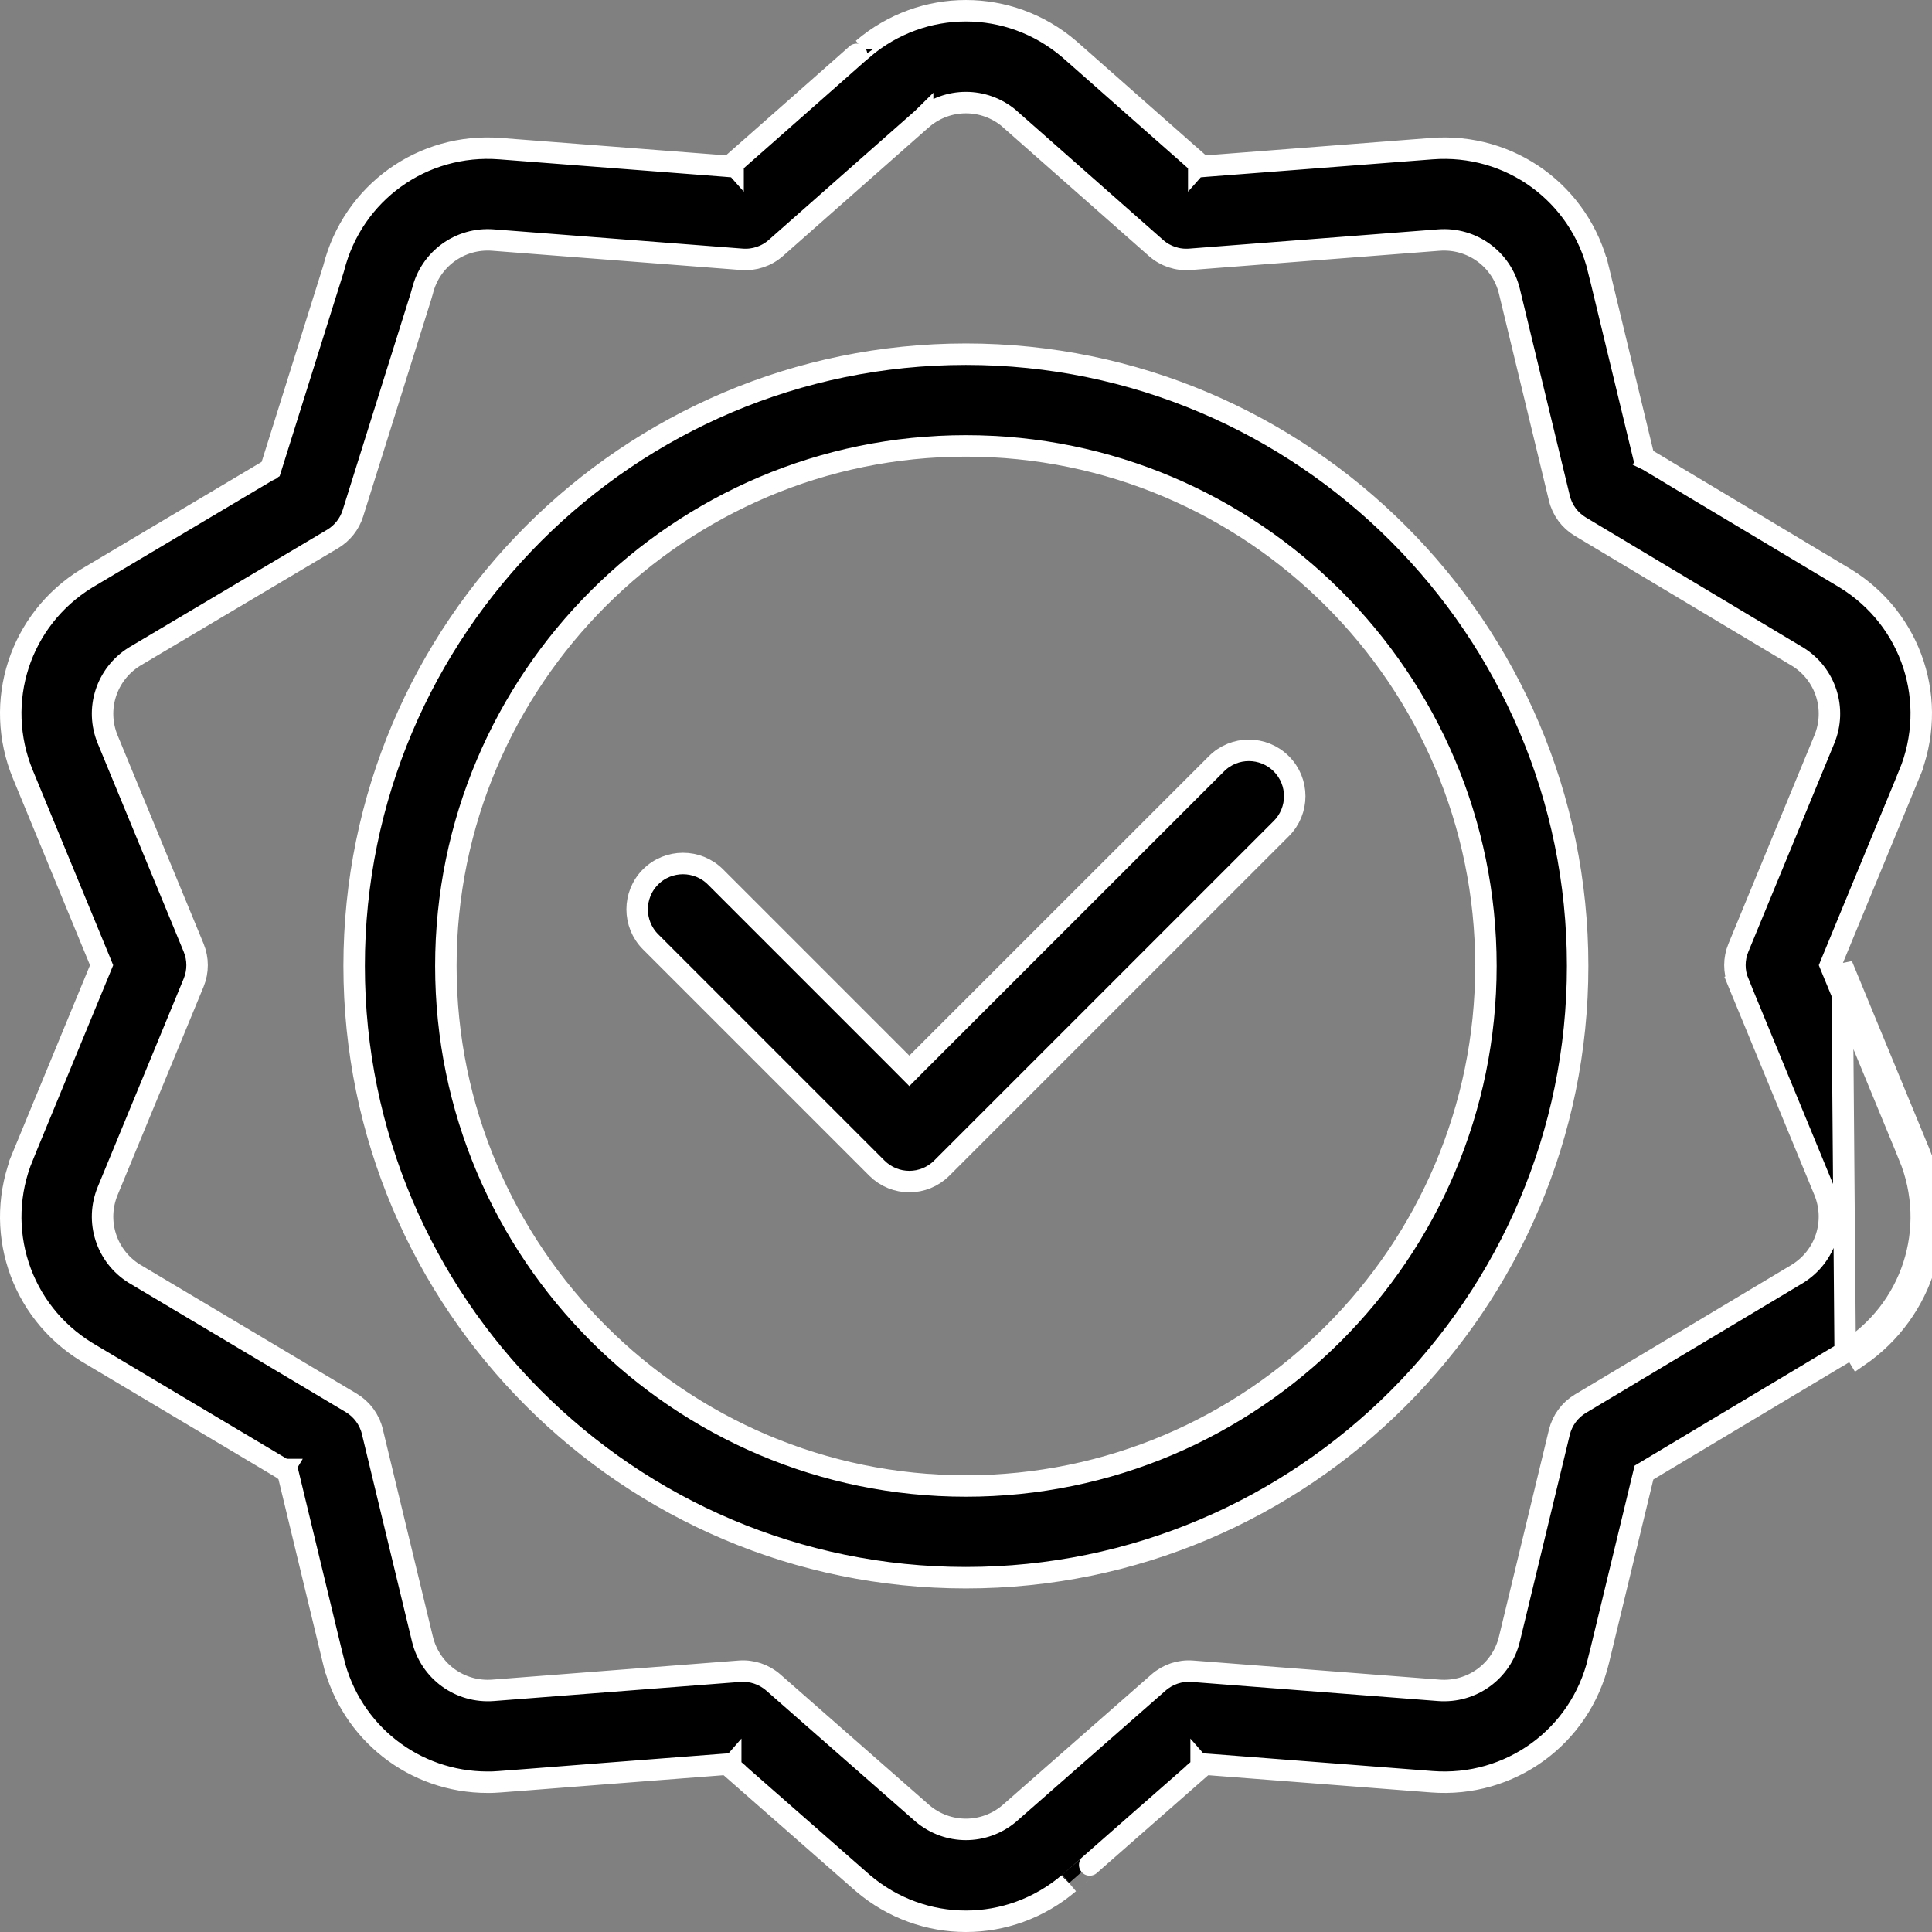
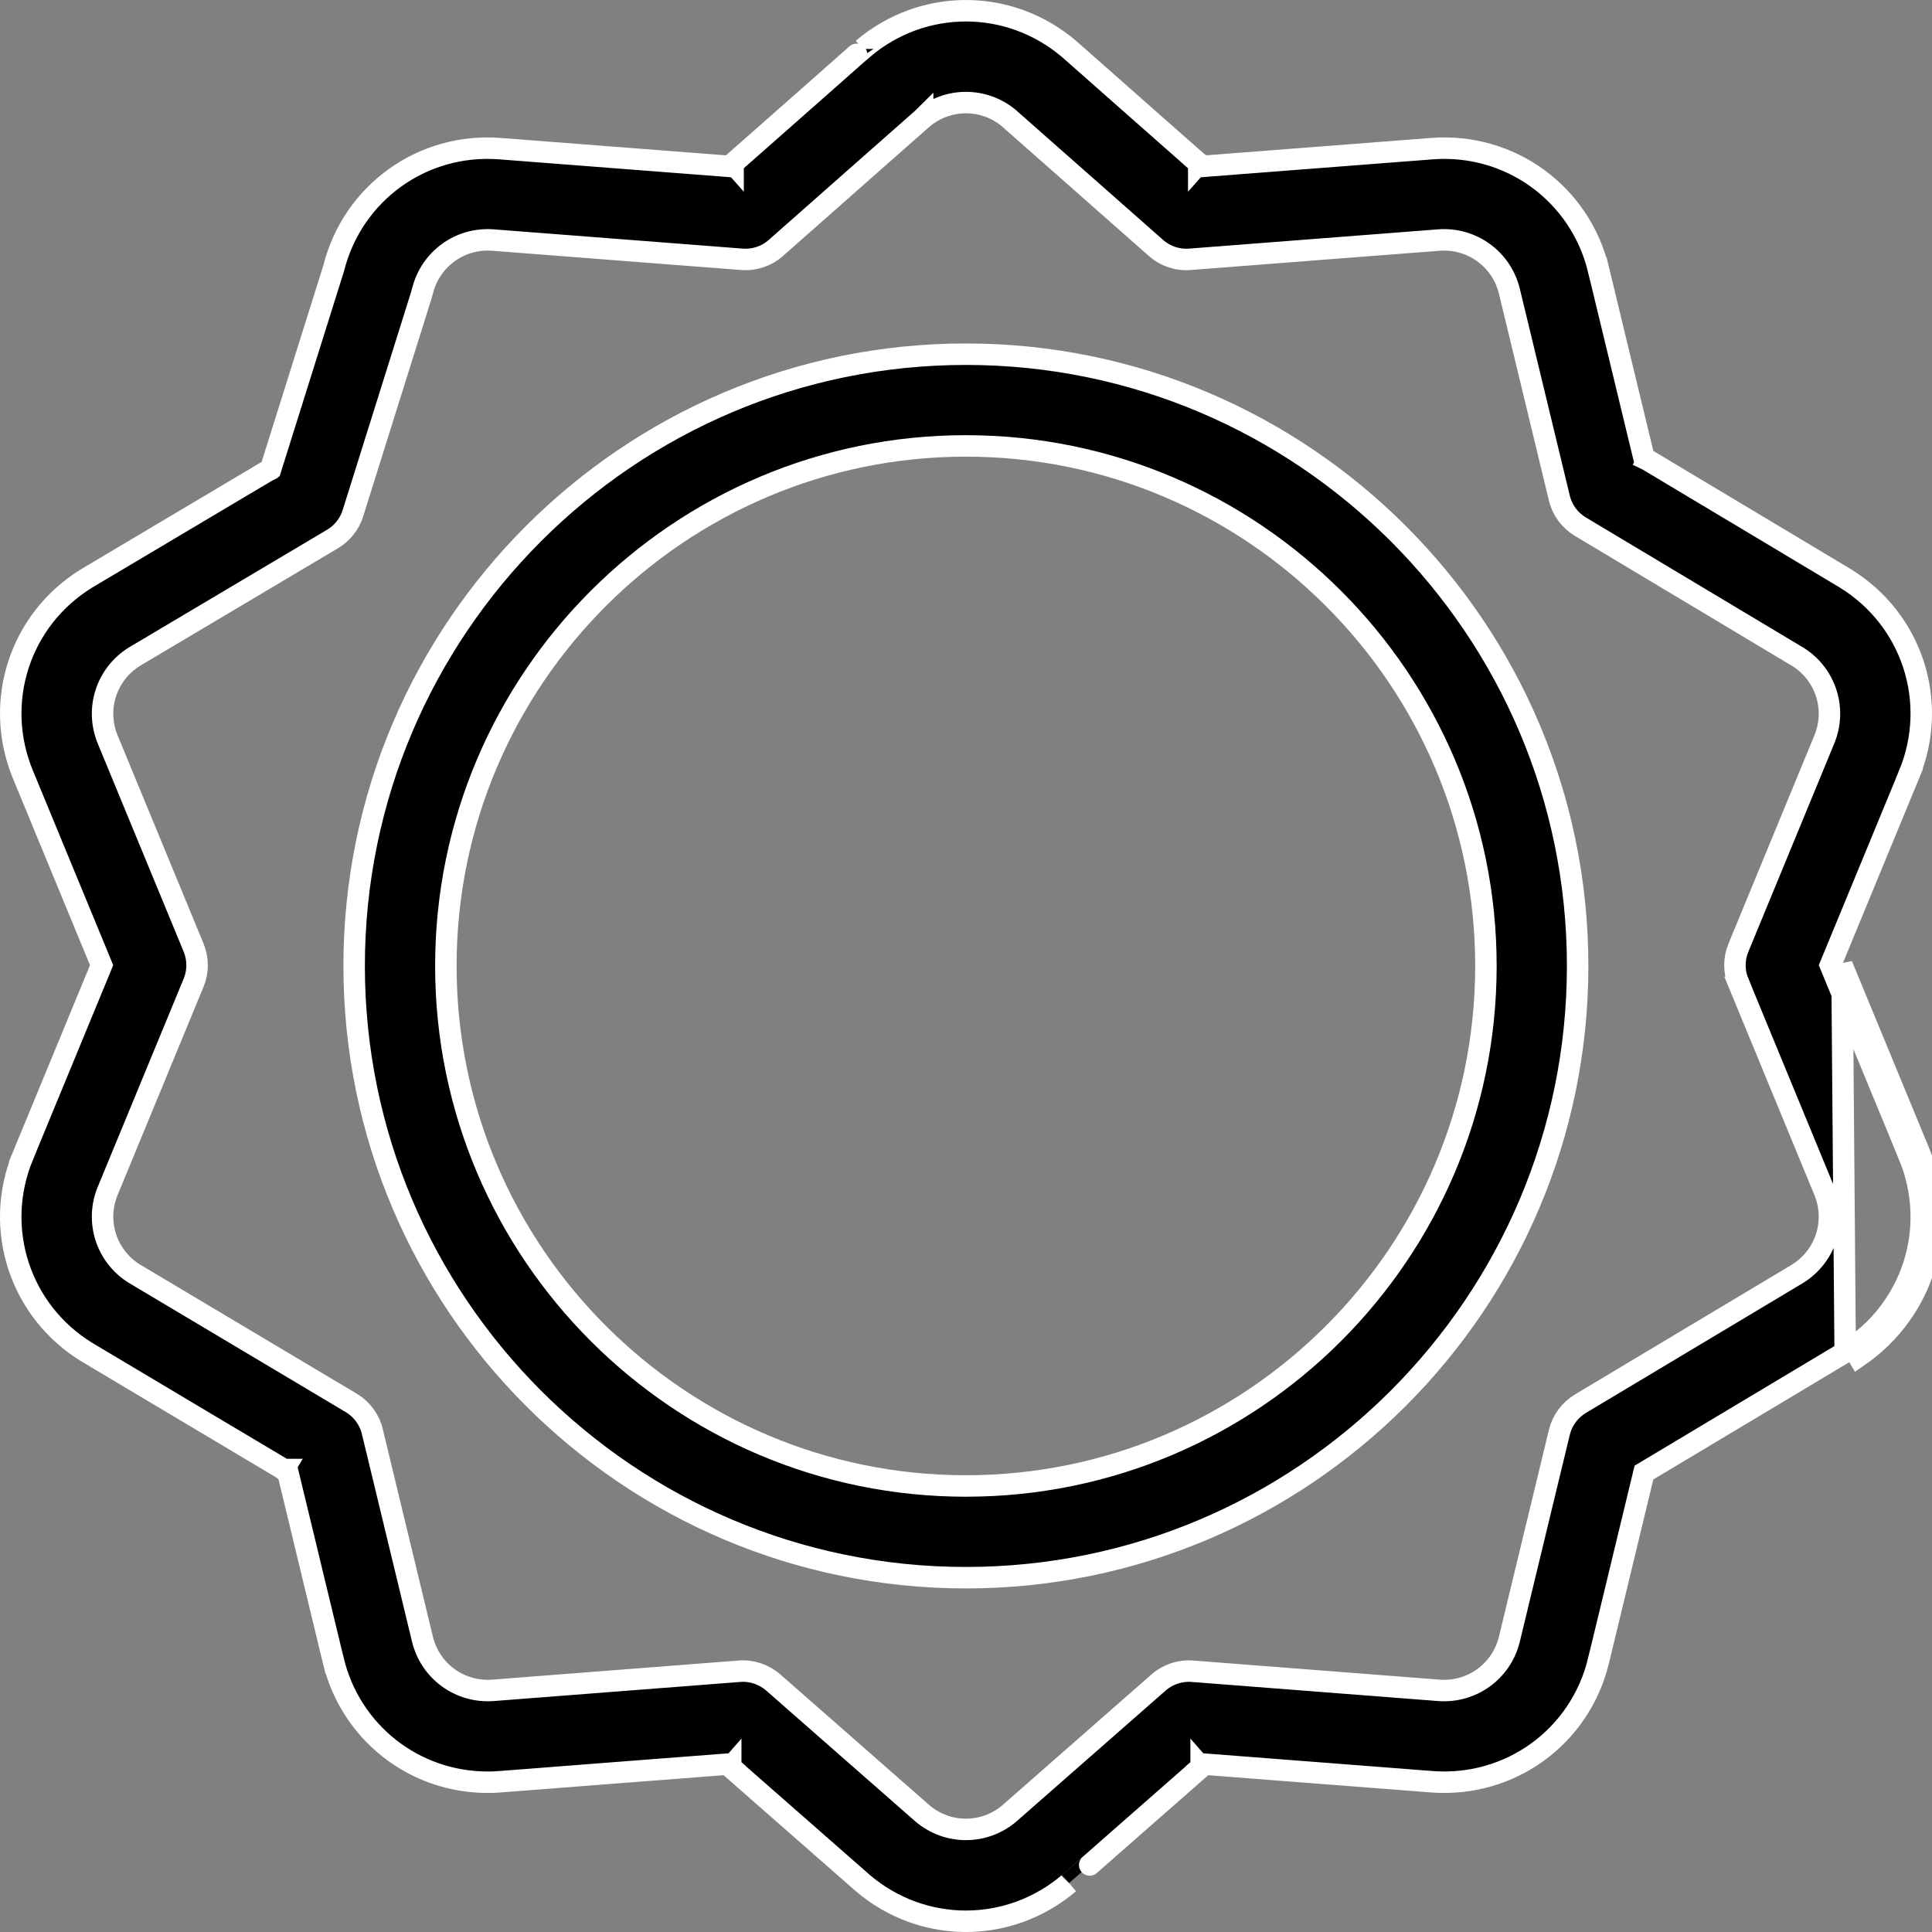
<svg xmlns="http://www.w3.org/2000/svg" width="36" height="36" viewBox="0 0 36 36" fill="none">
  <rect x="0" y="0" width="36" height="36" fill="#808080" stroke="none" />
  <g clip-path="url(#clip0_3013_15339)">
    <path d="M6.599 17.999C6.599 11.714 11.713 6.6 17.998 6.6C24.284 6.6 29.397 11.714 29.397 17.999C29.397 24.284 24.283 29.398 17.998 29.398C11.713 29.398 6.599 24.284 6.599 17.999ZM8.308 17.999C8.308 23.343 12.655 27.689 17.998 27.689C23.342 27.689 27.688 23.343 27.688 17.999C27.688 12.656 23.341 8.309 17.998 8.309C12.655 8.309 8.308 12.656 8.308 17.999Z" fill="black" stroke="white" stroke-width="0.4" />
-     <path d="M22.667 14.232L22.667 14.232C23 13.898 23.541 13.898 23.875 14.232L23.875 14.232C24.209 14.565 24.209 15.106 23.875 15.44L17.548 21.767L17.548 21.767C17.381 21.933 17.163 22.017 16.944 22.017C16.725 22.017 16.507 21.933 16.34 21.767L12.122 17.549C11.789 17.215 11.789 16.674 12.122 16.34C12.456 16.007 12.997 16.007 13.331 16.34L13.331 16.34L16.803 19.812L16.944 19.954L17.085 19.812L22.667 14.232Z" fill="black" stroke="white" stroke-width="0.4" />
-     <path d="M34.588 25.22C34.602 25.236 34.615 25.255 34.627 25.275C35.856 24.431 36.333 22.854 35.758 21.461L34.323 17.985L34.382 25.196L34.386 25.194L34.386 25.194L34.39 25.191L34.392 25.19L34.396 25.188L34.403 25.184L34.415 25.179C34.425 25.175 34.491 25.164 34.547 25.172C34.563 25.187 34.577 25.203 34.588 25.22ZM34.588 25.22C34.601 25.239 34.611 25.259 34.619 25.28L34.588 25.22ZM34.385 10.777L34.385 10.777C35.632 11.543 36.131 13.08 35.573 14.432L35.758 14.508L35.573 14.432L34.138 17.909L34.107 17.985L34.138 18.061L35.573 21.538L35.755 21.462L35.573 21.538C36.131 22.89 35.632 24.427 34.385 25.193L34.385 25.193C34.381 25.195 34.377 25.198 34.373 25.201C34.37 25.203 34.366 25.205 34.364 25.206L34.361 25.209L34.35 25.215L34.184 25.314C33.843 25.518 32.956 26.049 30.705 27.396L30.633 27.439L30.613 27.521L29.787 30.941L29.965 30.984L29.787 30.941C29.444 32.364 28.137 33.313 26.678 33.2L22.529 32.879L22.445 32.873L22.381 32.928L22.513 33.079L22.381 32.928L22.381 32.928L22.381 32.929L22.38 32.93L22.374 32.934L22.354 32.953L22.276 33.021L21.997 33.266L21.151 34.008L20.305 34.751C20.072 34.955 19.919 35.089 19.92 35.088C19.362 35.563 18.68 35.8 17.998 35.8C17.317 35.8 16.634 35.563 16.077 35.088L16.076 35.087C16.076 35.087 15.963 34.988 15.785 34.832C15.549 34.625 15.198 34.317 14.846 34.008L14 33.266L13.721 33.021L13.643 32.953L13.623 32.934L13.617 32.93L13.616 32.929L13.616 32.928L13.616 32.928L13.484 33.079L13.616 32.928L13.552 32.873L13.468 32.879C9.44 33.188 9.288 33.208 9.135 33.209C9.119 33.209 9.104 33.209 9.084 33.209C7.722 33.209 6.535 32.287 6.21 30.941L6.016 30.988L6.21 30.941L5.381 27.507L5.361 27.425L5.289 27.382L5.186 27.554L5.289 27.382L5.288 27.382L5.288 27.382L5.286 27.38L5.278 27.376L5.247 27.357L5.131 27.288L4.715 27.04L3.452 26.288C2.694 25.836 1.94 25.387 1.697 25.242L1.615 25.193L1.615 25.193C0.368 24.427 -0.131 22.89 0.427 21.538L0.242 21.462L0.427 21.538L1.862 18.061L1.893 17.985L1.862 17.909L0.427 14.432L0.427 14.432C-0.131 13.08 0.368 11.543 1.615 10.777L1.615 10.777C1.615 10.777 1.687 10.734 1.812 10.66C1.899 10.608 2.01 10.542 2.14 10.465L3.296 9.778L4.452 9.091L4.833 8.865L4.939 8.802L4.968 8.785L4.975 8.781L4.977 8.78L4.977 8.78L4.977 8.779L4.875 8.607L4.977 8.779L5.043 8.74L5.066 8.667L6.216 5.004L6.216 5.004L6.219 4.993C6.575 3.591 7.872 2.657 9.319 2.77L9.319 2.77L13.512 3.094L13.596 3.101L13.659 3.045L13.527 2.895L13.66 3.045L13.66 3.045L13.66 3.044L13.661 3.043L13.666 3.039L13.687 3.021L13.763 2.953L14.037 2.712L14.868 1.979L15.699 1.245C15.807 1.15 15.896 1.071 15.961 1.013C16.035 0.948 16.077 0.911 16.077 0.912L16.077 0.912C17.191 -0.037 18.806 -0.037 19.92 0.912L19.921 0.913C19.921 0.913 19.996 0.979 20.12 1.088C20.346 1.288 20.736 1.632 21.129 1.979L21.96 2.712L22.233 2.953L22.31 3.021L22.33 3.039L22.335 3.043L22.337 3.044L22.337 3.045L22.337 3.045L22.47 2.895L22.337 3.045L22.401 3.101L22.485 3.094L26.678 2.77L26.678 2.77C28.137 2.657 29.444 3.606 29.787 5.029L29.981 4.982L29.787 5.029L30.613 8.449L30.633 8.531L30.705 8.574L30.807 8.402L30.705 8.574L30.705 8.574L30.705 8.574L30.707 8.575L30.715 8.58L30.746 8.599L30.863 8.668L31.279 8.918L32.545 9.675C33.467 10.227 34.385 10.777 34.385 10.777ZM32.393 18.311L32.208 18.387L32.393 18.311C32.306 18.102 32.306 17.868 32.393 17.659L33.993 13.78C34.229 13.21 34.019 12.561 33.496 12.236L33.493 12.235L29.447 9.813C29.447 9.813 29.447 9.813 29.447 9.813C29.25 9.695 29.109 9.503 29.056 9.28L28.126 5.43C27.981 4.828 27.426 4.426 26.81 4.473L26.81 4.473L22.172 4.832C22.172 4.832 22.172 4.832 22.172 4.832C21.942 4.85 21.714 4.774 21.541 4.621L21.541 4.621L18.808 2.21L18.808 2.21L18.805 2.206C18.336 1.813 17.66 1.813 17.192 2.207L17.192 2.206L17.188 2.21L14.456 4.621C14.456 4.621 14.456 4.621 14.456 4.621C14.283 4.774 14.055 4.85 13.825 4.832C13.825 4.832 13.825 4.832 13.825 4.832L9.187 4.473C8.569 4.425 8.016 4.829 7.871 5.43L7.871 5.43C7.87 5.433 7.87 5.436 7.869 5.438C7.862 5.471 7.849 5.503 6.576 9.564C6.513 9.765 6.378 9.935 6.197 10.043C6.197 10.043 6.197 10.043 6.197 10.043L2.506 12.235L2.506 12.235L2.503 12.237C1.981 12.563 1.772 13.211 2.007 13.78L2.007 13.78L3.608 17.659L3.608 17.659C3.694 17.868 3.694 18.102 3.608 18.311L3.608 18.311L2.007 22.19C1.772 22.759 1.981 23.408 2.503 23.733L2.503 23.733L2.507 23.735L6.545 26.141C6.742 26.259 6.884 26.451 6.938 26.674L7.119 26.631L6.938 26.675L7.871 30.54C7.871 30.54 7.871 30.54 7.871 30.54C8.016 31.142 8.57 31.544 9.187 31.497L9.187 31.497L13.779 31.141L13.78 31.141C14.008 31.123 14.236 31.199 14.409 31.351L17.188 33.789L17.188 33.789L17.191 33.792C17.66 34.187 18.337 34.187 18.806 33.792L18.806 33.792L18.809 33.789L21.588 31.351L21.588 31.351C21.761 31.199 21.988 31.123 22.218 31.141L26.81 31.497L26.81 31.497C27.427 31.544 27.981 31.142 28.126 30.54C28.126 30.54 28.126 30.54 28.126 30.54L29.056 26.69C29.11 26.467 29.251 26.275 29.447 26.157L29.447 26.157L33.493 23.736L33.496 23.734C34.019 23.409 34.228 22.76 33.993 22.19L32.393 18.311Z" fill="black" stroke="white" stroke-width="0.4" />
+     <path d="M34.588 25.22C34.602 25.236 34.615 25.255 34.627 25.275C35.856 24.431 36.333 22.854 35.758 21.461L34.323 17.985L34.382 25.196L34.386 25.194L34.386 25.194L34.39 25.191L34.392 25.19L34.396 25.188L34.403 25.184L34.415 25.179C34.425 25.175 34.491 25.164 34.547 25.172C34.563 25.187 34.577 25.203 34.588 25.22ZM34.588 25.22C34.601 25.239 34.611 25.259 34.619 25.28L34.588 25.22ZM34.385 10.777L34.385 10.777C35.632 11.543 36.131 13.08 35.573 14.432L35.758 14.508L35.573 14.432L34.138 17.909L34.107 17.985L34.138 18.061L35.573 21.538L35.755 21.462L35.573 21.538C36.131 22.89 35.632 24.427 34.385 25.193L34.385 25.193C34.381 25.195 34.377 25.198 34.373 25.201C34.37 25.203 34.366 25.205 34.364 25.206L34.361 25.209L34.35 25.215L34.184 25.314C33.843 25.518 32.956 26.049 30.705 27.396L30.633 27.439L30.613 27.521L29.787 30.941L29.965 30.984L29.787 30.941C29.444 32.364 28.137 33.313 26.678 33.2L22.529 32.879L22.445 32.873L22.381 32.928L22.513 33.079L22.381 32.928L22.381 32.928L22.381 32.929L22.38 32.93L22.374 32.934L22.354 32.953L22.276 33.021L21.997 33.266L21.151 34.008L20.305 34.751C20.072 34.955 19.919 35.089 19.92 35.088C19.362 35.563 18.68 35.8 17.998 35.8C17.317 35.8 16.634 35.563 16.077 35.088L16.076 35.087C16.076 35.087 15.963 34.988 15.785 34.832C15.549 34.625 15.198 34.317 14.846 34.008L14 33.266L13.721 33.021L13.643 32.953L13.623 32.934L13.617 32.93L13.616 32.929L13.616 32.928L13.616 32.928L13.484 33.079L13.616 32.928L13.552 32.873L13.468 32.879C9.44 33.188 9.288 33.208 9.135 33.209C9.119 33.209 9.104 33.209 9.084 33.209C7.722 33.209 6.535 32.287 6.21 30.941L6.016 30.988L6.21 30.941L5.381 27.507L5.361 27.425L5.289 27.382L5.186 27.554L5.289 27.382L5.288 27.382L5.288 27.382L5.286 27.38L5.278 27.376L5.247 27.357L5.131 27.288L4.715 27.04L3.452 26.288C2.694 25.836 1.94 25.387 1.697 25.242L1.615 25.193L1.615 25.193C0.368 24.427 -0.131 22.89 0.427 21.538L0.242 21.462L0.427 21.538L1.862 18.061L1.893 17.985L1.862 17.909L0.427 14.432L0.427 14.432C-0.131 13.08 0.368 11.543 1.615 10.777L1.615 10.777C1.899 10.608 2.01 10.542 2.14 10.465L3.296 9.778L4.452 9.091L4.833 8.865L4.939 8.802L4.968 8.785L4.975 8.781L4.977 8.78L4.977 8.78L4.977 8.779L4.875 8.607L4.977 8.779L5.043 8.74L5.066 8.667L6.216 5.004L6.216 5.004L6.219 4.993C6.575 3.591 7.872 2.657 9.319 2.77L9.319 2.77L13.512 3.094L13.596 3.101L13.659 3.045L13.527 2.895L13.66 3.045L13.66 3.045L13.66 3.044L13.661 3.043L13.666 3.039L13.687 3.021L13.763 2.953L14.037 2.712L14.868 1.979L15.699 1.245C15.807 1.15 15.896 1.071 15.961 1.013C16.035 0.948 16.077 0.911 16.077 0.912L16.077 0.912C17.191 -0.037 18.806 -0.037 19.92 0.912L19.921 0.913C19.921 0.913 19.996 0.979 20.12 1.088C20.346 1.288 20.736 1.632 21.129 1.979L21.96 2.712L22.233 2.953L22.31 3.021L22.33 3.039L22.335 3.043L22.337 3.044L22.337 3.045L22.337 3.045L22.47 2.895L22.337 3.045L22.401 3.101L22.485 3.094L26.678 2.77L26.678 2.77C28.137 2.657 29.444 3.606 29.787 5.029L29.981 4.982L29.787 5.029L30.613 8.449L30.633 8.531L30.705 8.574L30.807 8.402L30.705 8.574L30.705 8.574L30.705 8.574L30.707 8.575L30.715 8.58L30.746 8.599L30.863 8.668L31.279 8.918L32.545 9.675C33.467 10.227 34.385 10.777 34.385 10.777ZM32.393 18.311L32.208 18.387L32.393 18.311C32.306 18.102 32.306 17.868 32.393 17.659L33.993 13.78C34.229 13.21 34.019 12.561 33.496 12.236L33.493 12.235L29.447 9.813C29.447 9.813 29.447 9.813 29.447 9.813C29.25 9.695 29.109 9.503 29.056 9.28L28.126 5.43C27.981 4.828 27.426 4.426 26.81 4.473L26.81 4.473L22.172 4.832C22.172 4.832 22.172 4.832 22.172 4.832C21.942 4.85 21.714 4.774 21.541 4.621L21.541 4.621L18.808 2.21L18.808 2.21L18.805 2.206C18.336 1.813 17.66 1.813 17.192 2.207L17.192 2.206L17.188 2.21L14.456 4.621C14.456 4.621 14.456 4.621 14.456 4.621C14.283 4.774 14.055 4.85 13.825 4.832C13.825 4.832 13.825 4.832 13.825 4.832L9.187 4.473C8.569 4.425 8.016 4.829 7.871 5.43L7.871 5.43C7.87 5.433 7.87 5.436 7.869 5.438C7.862 5.471 7.849 5.503 6.576 9.564C6.513 9.765 6.378 9.935 6.197 10.043C6.197 10.043 6.197 10.043 6.197 10.043L2.506 12.235L2.506 12.235L2.503 12.237C1.981 12.563 1.772 13.211 2.007 13.78L2.007 13.78L3.608 17.659L3.608 17.659C3.694 17.868 3.694 18.102 3.608 18.311L3.608 18.311L2.007 22.19C1.772 22.759 1.981 23.408 2.503 23.733L2.503 23.733L2.507 23.735L6.545 26.141C6.742 26.259 6.884 26.451 6.938 26.674L7.119 26.631L6.938 26.675L7.871 30.54C7.871 30.54 7.871 30.54 7.871 30.54C8.016 31.142 8.57 31.544 9.187 31.497L9.187 31.497L13.779 31.141L13.78 31.141C14.008 31.123 14.236 31.199 14.409 31.351L17.188 33.789L17.188 33.789L17.191 33.792C17.66 34.187 18.337 34.187 18.806 33.792L18.806 33.792L18.809 33.789L21.588 31.351L21.588 31.351C21.761 31.199 21.988 31.123 22.218 31.141L26.81 31.497L26.81 31.497C27.427 31.544 27.981 31.142 28.126 30.54C28.126 30.54 28.126 30.54 28.126 30.54L29.056 26.69C29.11 26.467 29.251 26.275 29.447 26.157L29.447 26.157L33.493 23.736L33.496 23.734C34.019 23.409 34.228 22.76 33.993 22.19L32.393 18.311Z" fill="black" stroke="white" stroke-width="0.4" />
  </g>
  <defs>
    <clipPath id="clip0_3013_15339">
      <rect width="36" height="36" fill="white" />
    </clipPath>
  </defs>
</svg>